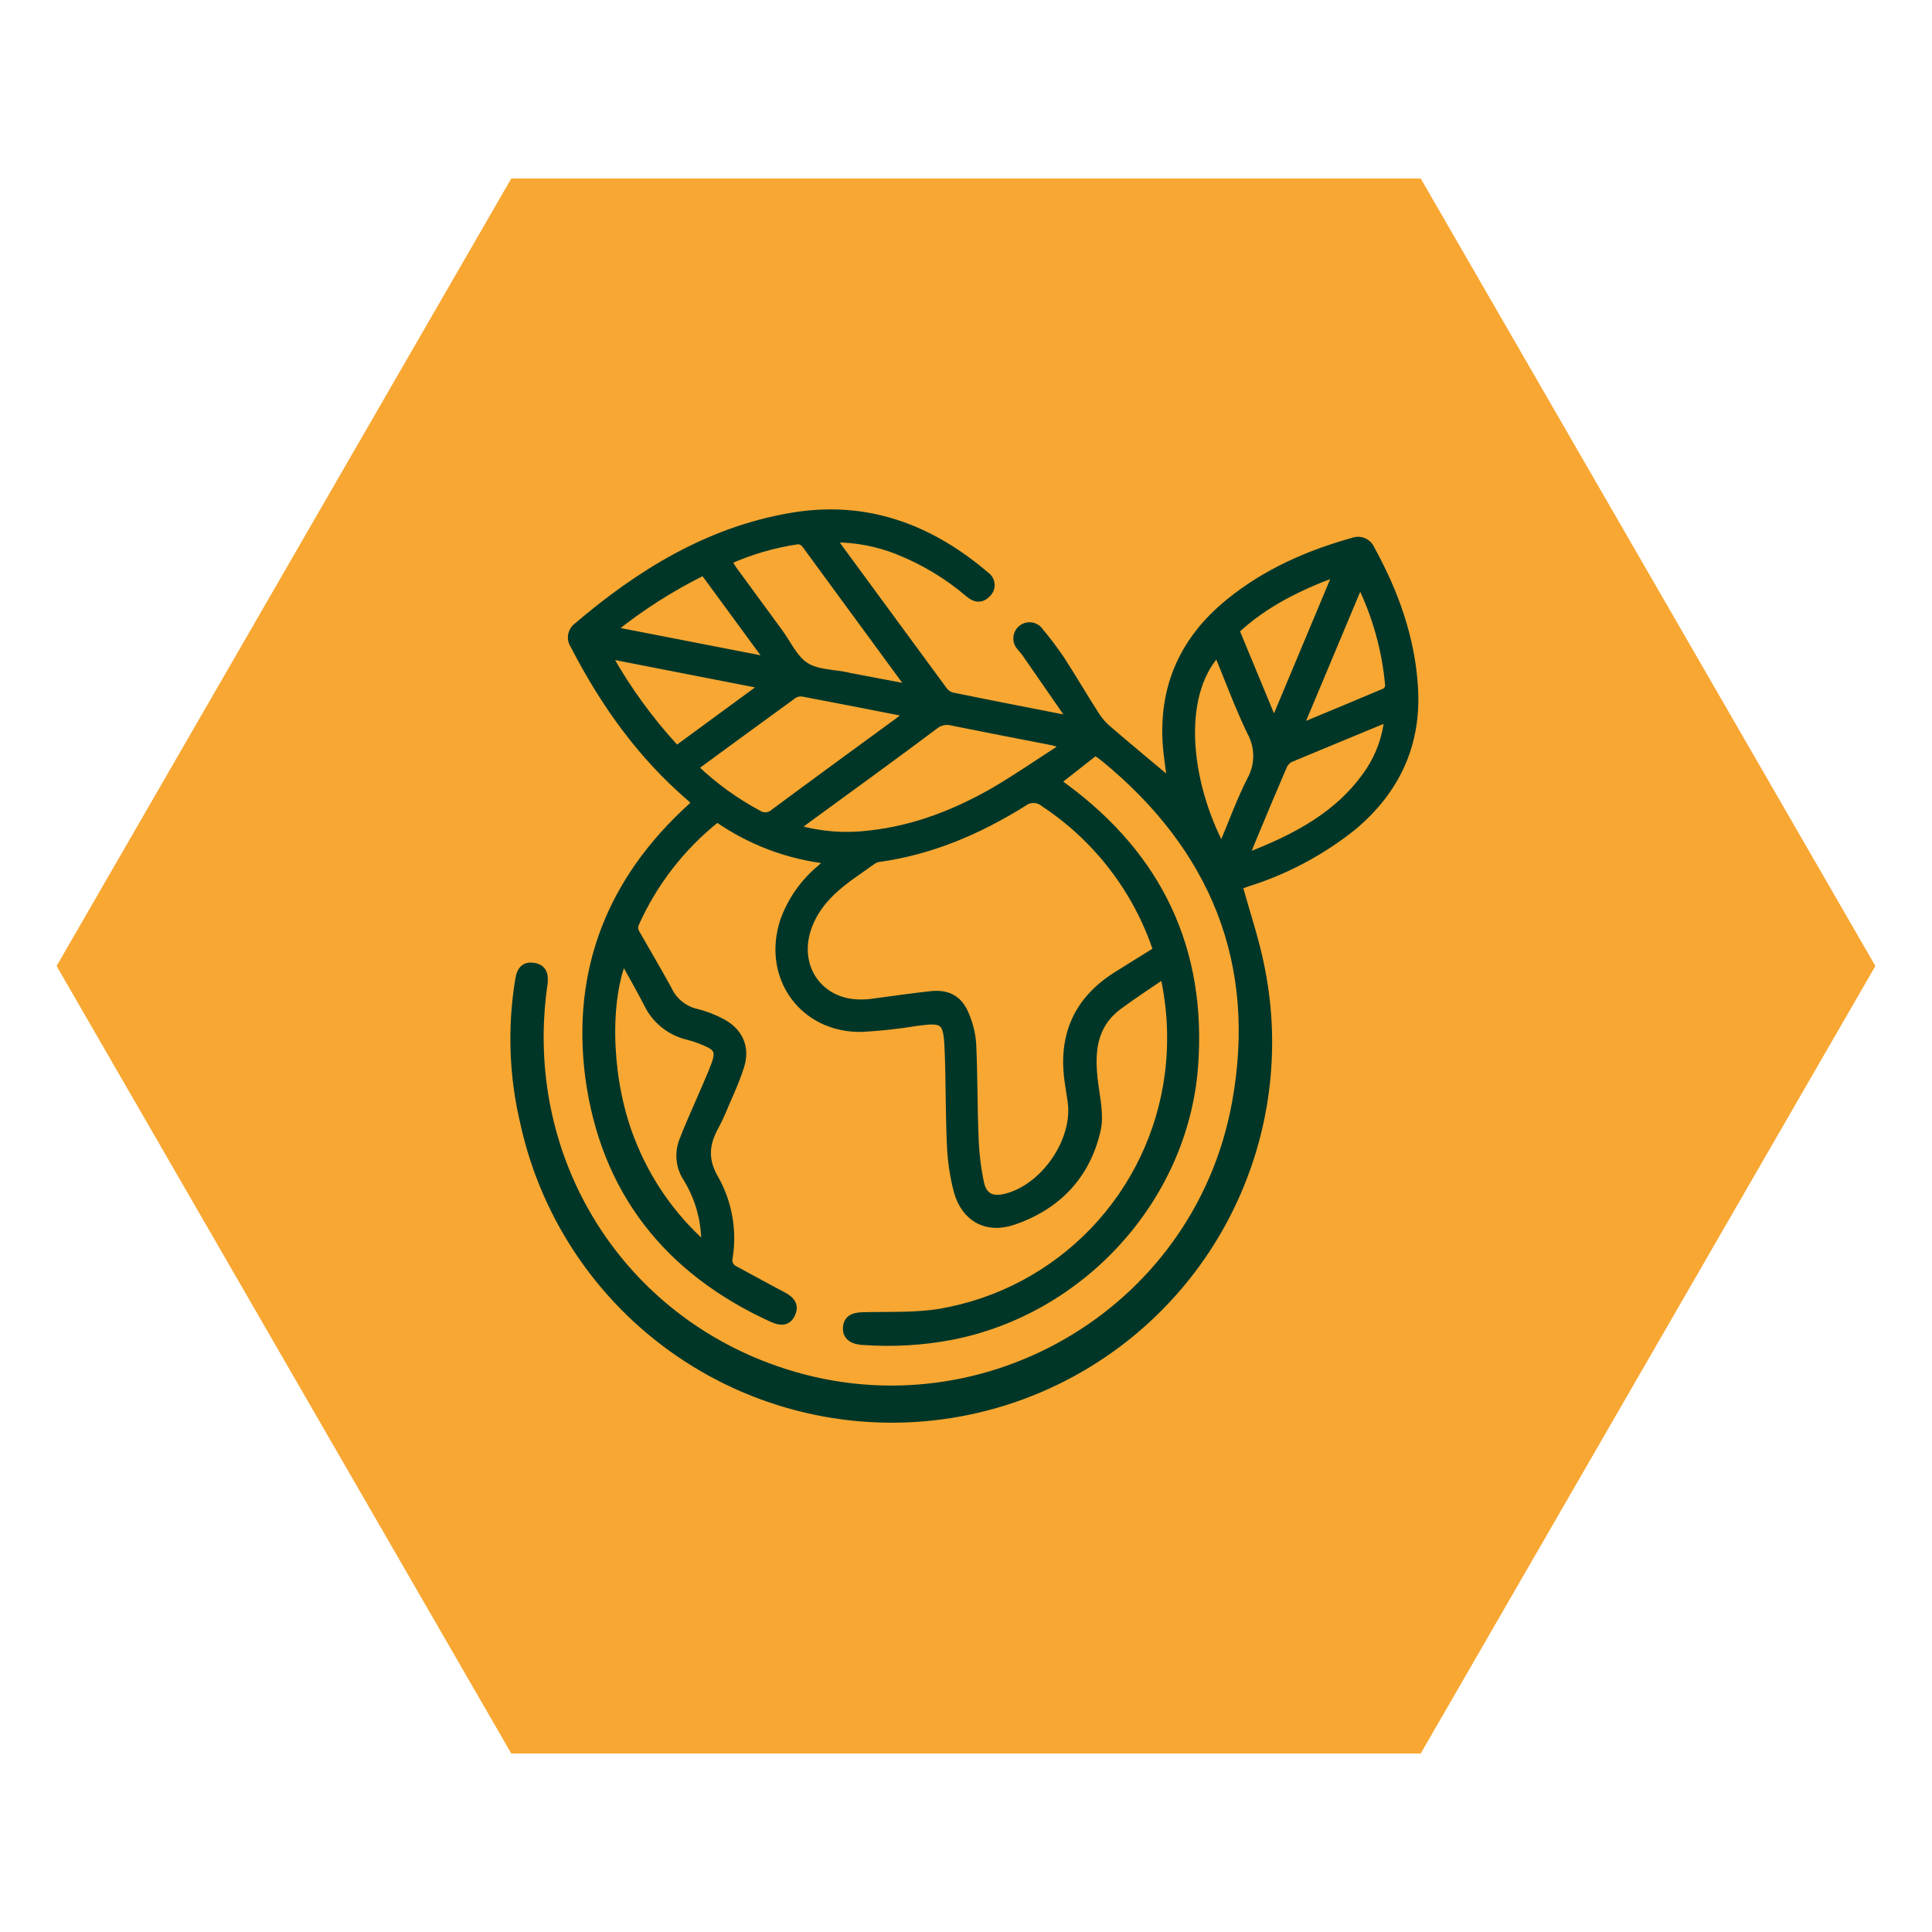
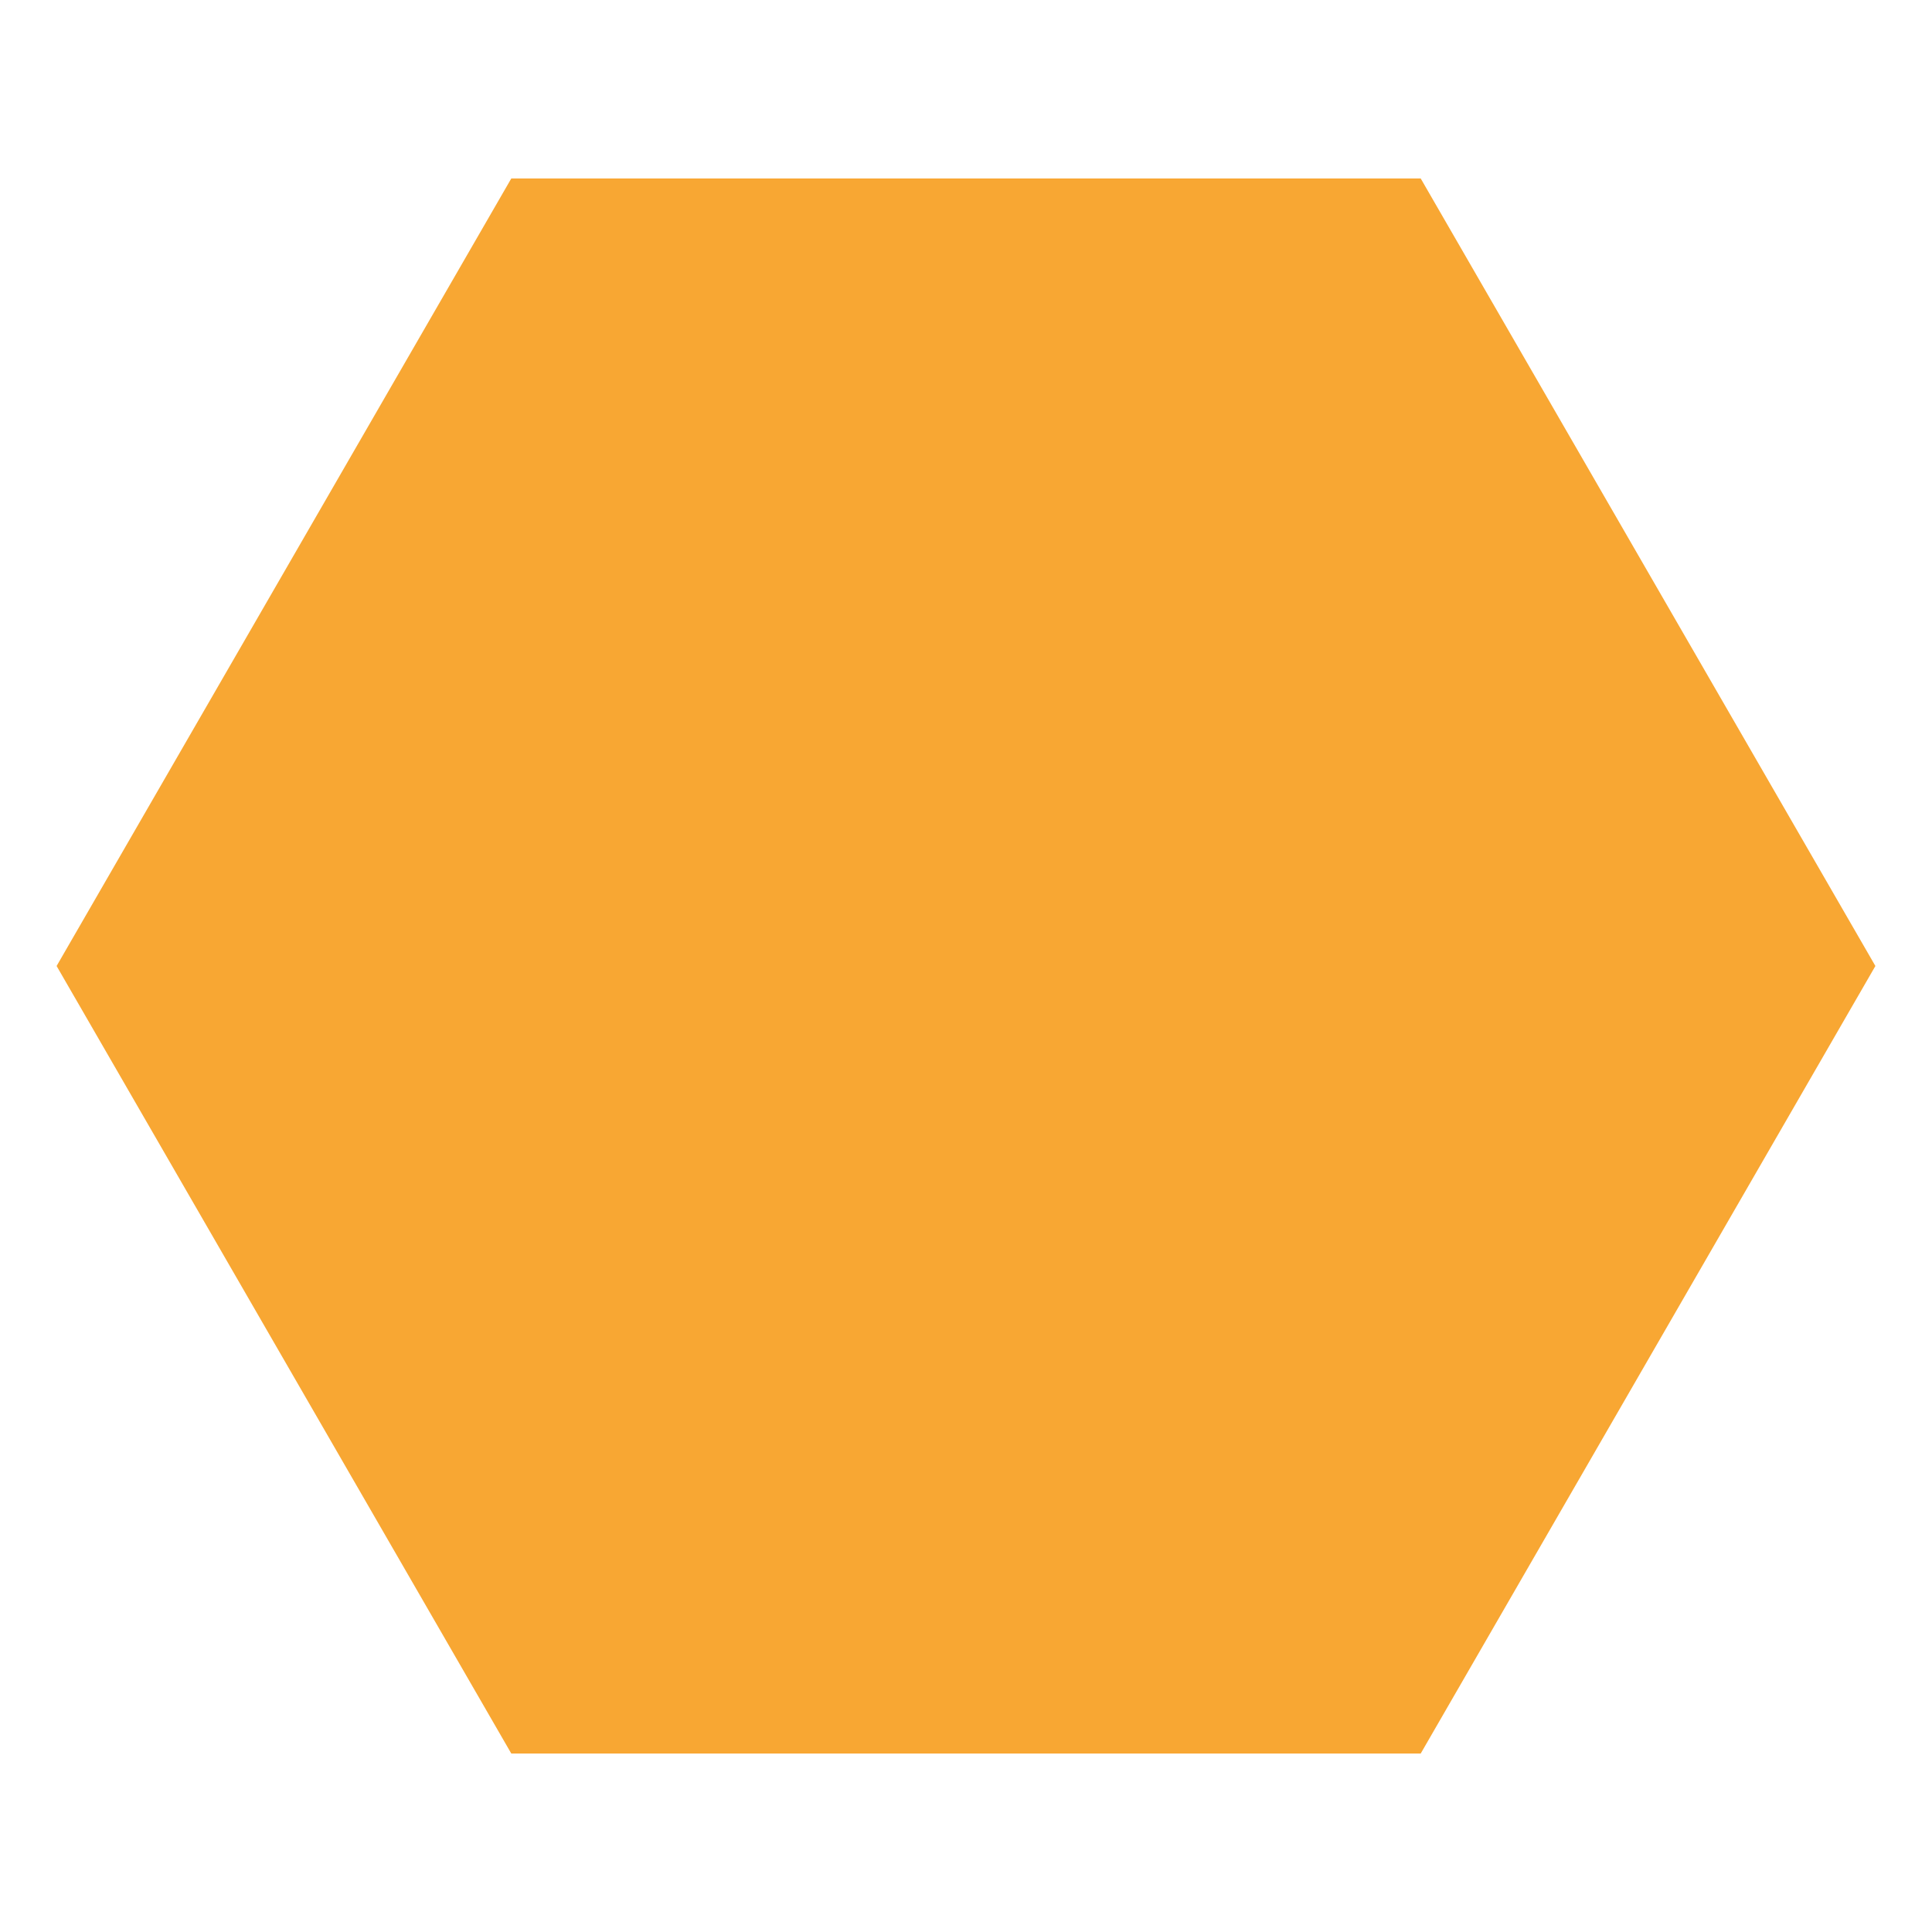
<svg xmlns="http://www.w3.org/2000/svg" fill="none" viewBox="0 0 80 80" height="80" width="80">
  <path fill="#F8A733" d="M58.828 7.389H21.172L2.344 40L21.172 72.611H58.828L77.656 40L58.828 7.389Z" />
-   <path stroke-width="0.25" stroke="#003627" fill="#003627" d="M58.592 28.468C58.733 30.811 57.852 32.729 56.057 34.239C54.75 35.289 53.258 36.084 51.658 36.585C51.526 36.63 51.396 36.679 51.333 36.702C51.647 37.846 52.024 38.945 52.242 40.066C53.059 44.107 52.246 48.308 49.979 51.752C47.712 55.196 44.176 57.604 40.141 58.452C36.106 59.3 31.9 58.518 28.439 56.277C24.978 54.037 22.543 50.519 21.665 46.49C21.202 44.541 21.133 42.518 21.463 40.542C21.535 40.111 21.736 39.938 22.102 39.994C22.468 40.05 22.602 40.299 22.551 40.723C21.514 47.771 25.471 54.363 32.131 56.683C40.477 59.599 49.532 54.406 51.134 45.692C52.201 39.882 50.236 35.111 45.678 31.39C45.598 31.325 45.51 31.267 45.425 31.208C45.397 31.195 45.368 31.184 45.338 31.177L43.824 32.364C43.92 32.438 44.01 32.507 44.099 32.574C48.016 35.461 49.855 39.335 49.483 44.184C49.056 49.657 44.801 54.309 39.389 55.359C38.19 55.585 36.968 55.655 35.751 55.568C35.699 55.568 35.648 55.568 35.596 55.554C35.199 55.498 34.999 55.285 35.031 54.953C35.062 54.621 35.286 54.473 35.704 54.462C36.776 54.433 37.866 54.489 38.918 54.318C41.34 53.905 43.564 52.724 45.264 50.95C46.963 49.177 48.048 46.904 48.359 44.467C48.531 43.114 48.467 41.741 48.17 40.409C47.516 40.858 46.908 41.253 46.329 41.683C45.259 42.482 45.192 43.606 45.342 44.808C45.425 45.481 45.593 46.178 45.45 46.804C45.017 48.697 43.792 49.976 41.957 50.597C40.858 50.97 39.939 50.467 39.625 49.35C39.452 48.7 39.355 48.033 39.333 47.361C39.27 46.039 39.297 44.714 39.236 43.395C39.185 42.273 39.062 42.206 37.958 42.356C37.215 42.479 36.467 42.561 35.715 42.603C33.248 42.67 31.653 40.465 32.433 38.117C32.737 37.27 33.262 36.52 33.954 35.946L34.275 35.645C32.63 35.459 31.058 34.866 29.699 33.92C28.237 35.081 27.078 36.579 26.321 38.285C26.304 38.336 26.297 38.39 26.302 38.444C26.306 38.497 26.321 38.549 26.346 38.597C26.794 39.389 27.259 40.167 27.692 40.961C27.8 41.196 27.961 41.403 28.162 41.566C28.363 41.729 28.599 41.844 28.851 41.901C29.191 41.985 29.52 42.109 29.831 42.269C30.614 42.652 30.953 43.339 30.686 44.171C30.482 44.821 30.177 45.443 29.915 46.075C29.835 46.267 29.745 46.454 29.645 46.636C29.242 47.358 29.168 48.016 29.634 48.803C30.191 49.798 30.395 50.952 30.213 52.078C30.189 52.17 30.198 52.267 30.239 52.353C30.28 52.439 30.35 52.508 30.437 52.546C31.099 52.899 31.752 53.269 32.418 53.614C32.819 53.823 32.958 54.063 32.808 54.406C32.658 54.749 32.384 54.805 31.983 54.63C27.633 52.652 24.989 49.328 24.356 44.579C23.789 40.142 25.289 36.41 28.596 33.402C28.643 33.357 28.694 33.317 28.757 33.263C28.709 33.198 28.657 33.136 28.6 33.079C26.527 31.312 24.984 29.14 23.742 26.729C23.657 26.603 23.623 26.45 23.648 26.301C23.672 26.151 23.752 26.017 23.872 25.924C26.462 23.717 29.295 21.963 32.712 21.368C35.825 20.821 38.487 21.799 40.838 23.804C40.9 23.847 40.952 23.903 40.99 23.968C41.029 24.033 41.052 24.106 41.059 24.181C41.066 24.256 41.056 24.332 41.03 24.403C41.004 24.474 40.963 24.538 40.91 24.591C40.685 24.836 40.414 24.861 40.118 24.616C39.231 23.857 38.223 23.25 37.137 22.822C36.313 22.499 35.436 22.334 34.551 22.333C34.634 22.465 34.688 22.557 34.753 22.651C36.184 24.603 37.618 26.556 39.055 28.51C39.134 28.638 39.253 28.736 39.394 28.79C40.977 29.116 42.565 29.421 44.153 29.733L44.232 29.652L42.449 27.077C42.381 26.98 42.3 26.895 42.224 26.801C42.174 26.745 42.136 26.679 42.112 26.608C42.088 26.536 42.08 26.461 42.087 26.386C42.094 26.311 42.116 26.238 42.153 26.172C42.189 26.106 42.239 26.049 42.299 26.003C42.358 25.957 42.427 25.924 42.5 25.907C42.573 25.889 42.649 25.886 42.724 25.899C42.798 25.912 42.868 25.941 42.931 25.982C42.994 26.024 43.047 26.078 43.088 26.141C43.396 26.509 43.685 26.893 43.954 27.29C44.454 28.061 44.916 28.86 45.414 29.632C45.554 29.843 45.724 30.034 45.919 30.197C46.762 30.921 47.619 31.63 48.455 32.332C48.41 32.005 48.355 31.621 48.31 31.235C48.011 28.656 48.87 26.548 50.889 24.912C52.405 23.683 54.148 22.912 56.014 22.393C56.161 22.336 56.324 22.338 56.469 22.399C56.614 22.46 56.73 22.574 56.793 22.719C57.78 24.511 58.466 26.399 58.592 28.468ZM57.32 28.642C57.365 28.616 57.403 28.579 57.431 28.535C57.459 28.491 57.477 28.441 57.481 28.389C57.354 26.932 56.959 25.511 56.317 24.197L53.85 30.082C55.077 29.567 56.201 29.107 57.32 28.633V28.642ZM56.685 31.901C57.102 31.263 57.362 30.535 57.443 29.777C56.059 30.347 54.729 30.899 53.406 31.451C53.28 31.533 53.185 31.654 53.137 31.796C52.726 32.747 52.329 33.703 51.93 34.658C51.833 34.883 51.741 35.127 51.614 35.45C53.661 34.658 55.476 33.714 56.685 31.901ZM52.753 29.865L55.31 23.757C53.74 24.34 52.363 25.029 51.199 26.11L52.753 29.865ZM51.766 32.281C51.932 31.981 52.019 31.645 52.019 31.303C52.019 30.96 51.932 30.624 51.766 30.325C51.259 29.27 50.855 28.169 50.402 27.072C48.778 28.891 49.214 32.44 50.584 35.046C50.983 34.093 51.322 33.158 51.766 32.281ZM46.21 40.373C46.746 40.035 47.287 39.701 47.87 39.339C47.04 36.857 45.402 34.725 43.218 33.283C43.105 33.185 42.96 33.129 42.81 33.125C42.66 33.121 42.513 33.17 42.395 33.263C40.542 34.418 38.561 35.271 36.383 35.569C36.295 35.585 36.212 35.62 36.139 35.672C35.818 35.896 35.5 36.121 35.186 36.345C34.423 36.906 33.759 37.552 33.456 38.485C32.938 40.077 33.979 41.52 35.636 41.511C35.766 41.513 35.896 41.507 36.025 41.493C36.875 41.383 37.72 41.253 38.561 41.165C39.27 41.091 39.743 41.363 40.006 42.022C40.168 42.403 40.267 42.807 40.297 43.22C40.358 44.528 40.342 45.837 40.398 47.145C40.42 47.765 40.495 48.382 40.623 48.989C40.742 49.532 41.089 49.687 41.628 49.556C43.229 49.166 44.568 47.21 44.333 45.6C44.297 45.355 44.261 45.113 44.221 44.868C43.92 42.944 44.541 41.428 46.21 40.373ZM43.98 30.924C43.862 30.825 43.72 30.76 43.568 30.735C42.182 30.464 40.804 30.201 39.411 29.919C39.296 29.888 39.175 29.885 39.059 29.909C38.942 29.933 38.832 29.984 38.739 30.058C36.944 31.404 35.125 32.714 33.315 34.041C33.223 34.109 33.138 34.183 33.01 34.288C33.984 34.562 35.003 34.639 36.007 34.512C37.868 34.313 39.575 33.638 41.179 32.718C42.132 32.155 43.047 31.523 43.98 30.924ZM37.568 28.441C37.568 28.373 37.568 28.344 37.552 28.326C36.146 26.403 34.738 24.482 33.326 22.561C33.294 22.517 33.251 22.481 33.203 22.455C33.154 22.429 33.101 22.414 33.046 22.411C32.054 22.556 31.087 22.836 30.172 23.246C30.262 23.378 30.329 23.486 30.397 23.587C31.028 24.448 31.656 25.305 32.281 26.157C32.633 26.637 32.9 27.252 33.367 27.555C33.833 27.857 34.504 27.839 35.085 27.963L35.159 27.983L37.568 28.441ZM37.496 29.589C37.453 29.561 37.407 29.538 37.359 29.519C35.989 29.25 34.618 28.979 33.245 28.721C33.122 28.699 32.994 28.723 32.886 28.788C31.523 29.775 30.168 30.771 28.793 31.778C29.576 32.528 30.457 33.167 31.413 33.678C31.507 33.74 31.619 33.769 31.731 33.759C31.844 33.75 31.949 33.703 32.032 33.626C33.757 32.346 35.495 31.081 37.227 29.813C37.314 29.746 37.395 29.674 37.496 29.589ZM31.781 27.317L29.129 23.701C27.806 24.356 26.558 25.152 25.406 26.076L31.781 27.317ZM28.019 30.998L31.568 28.396L25.224 27.157C26.002 28.543 26.94 29.831 28.019 30.998ZM29.589 44.043C29.769 43.541 29.681 43.384 29.183 43.175C28.958 43.076 28.726 42.996 28.488 42.935C28.114 42.849 27.766 42.678 27.468 42.437C27.17 42.196 26.931 41.89 26.77 41.542C26.474 40.968 26.151 40.409 25.808 39.786C25.078 41.701 25.235 44.884 26.171 47.224C26.815 48.875 27.84 50.351 29.163 51.53C29.178 50.576 28.923 49.637 28.427 48.821C28.271 48.589 28.173 48.322 28.142 48.044C28.111 47.766 28.148 47.484 28.25 47.224C28.474 46.632 28.741 46.057 28.99 45.474C29.19 44.999 29.412 44.53 29.589 44.043Z" />
</svg>